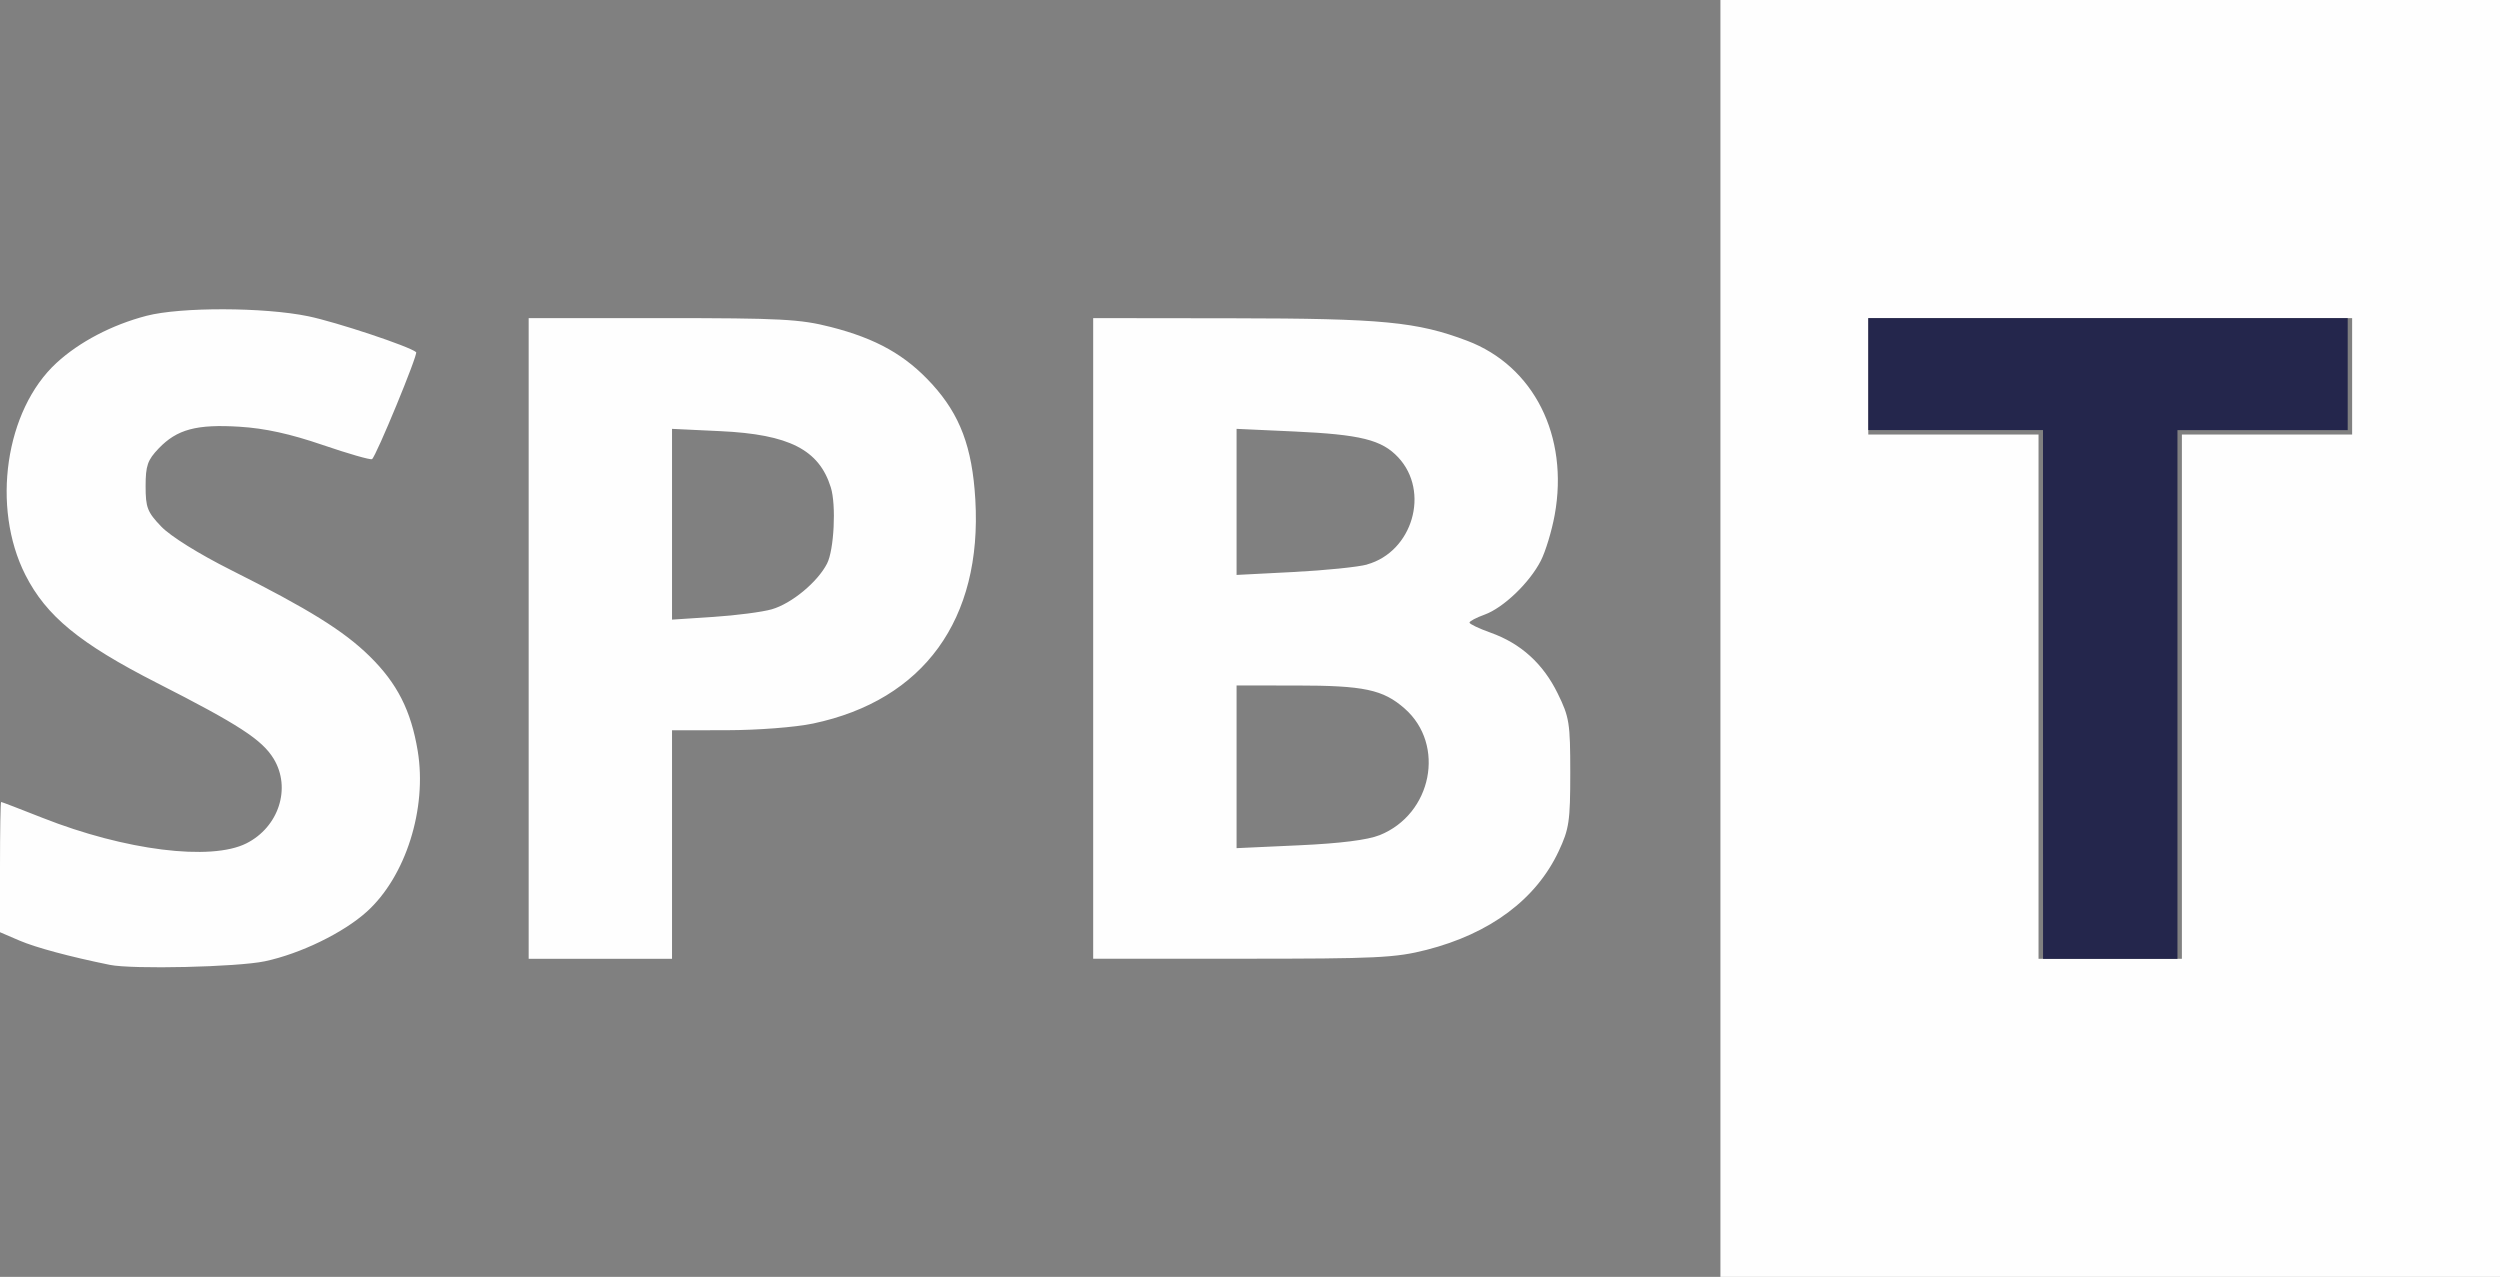
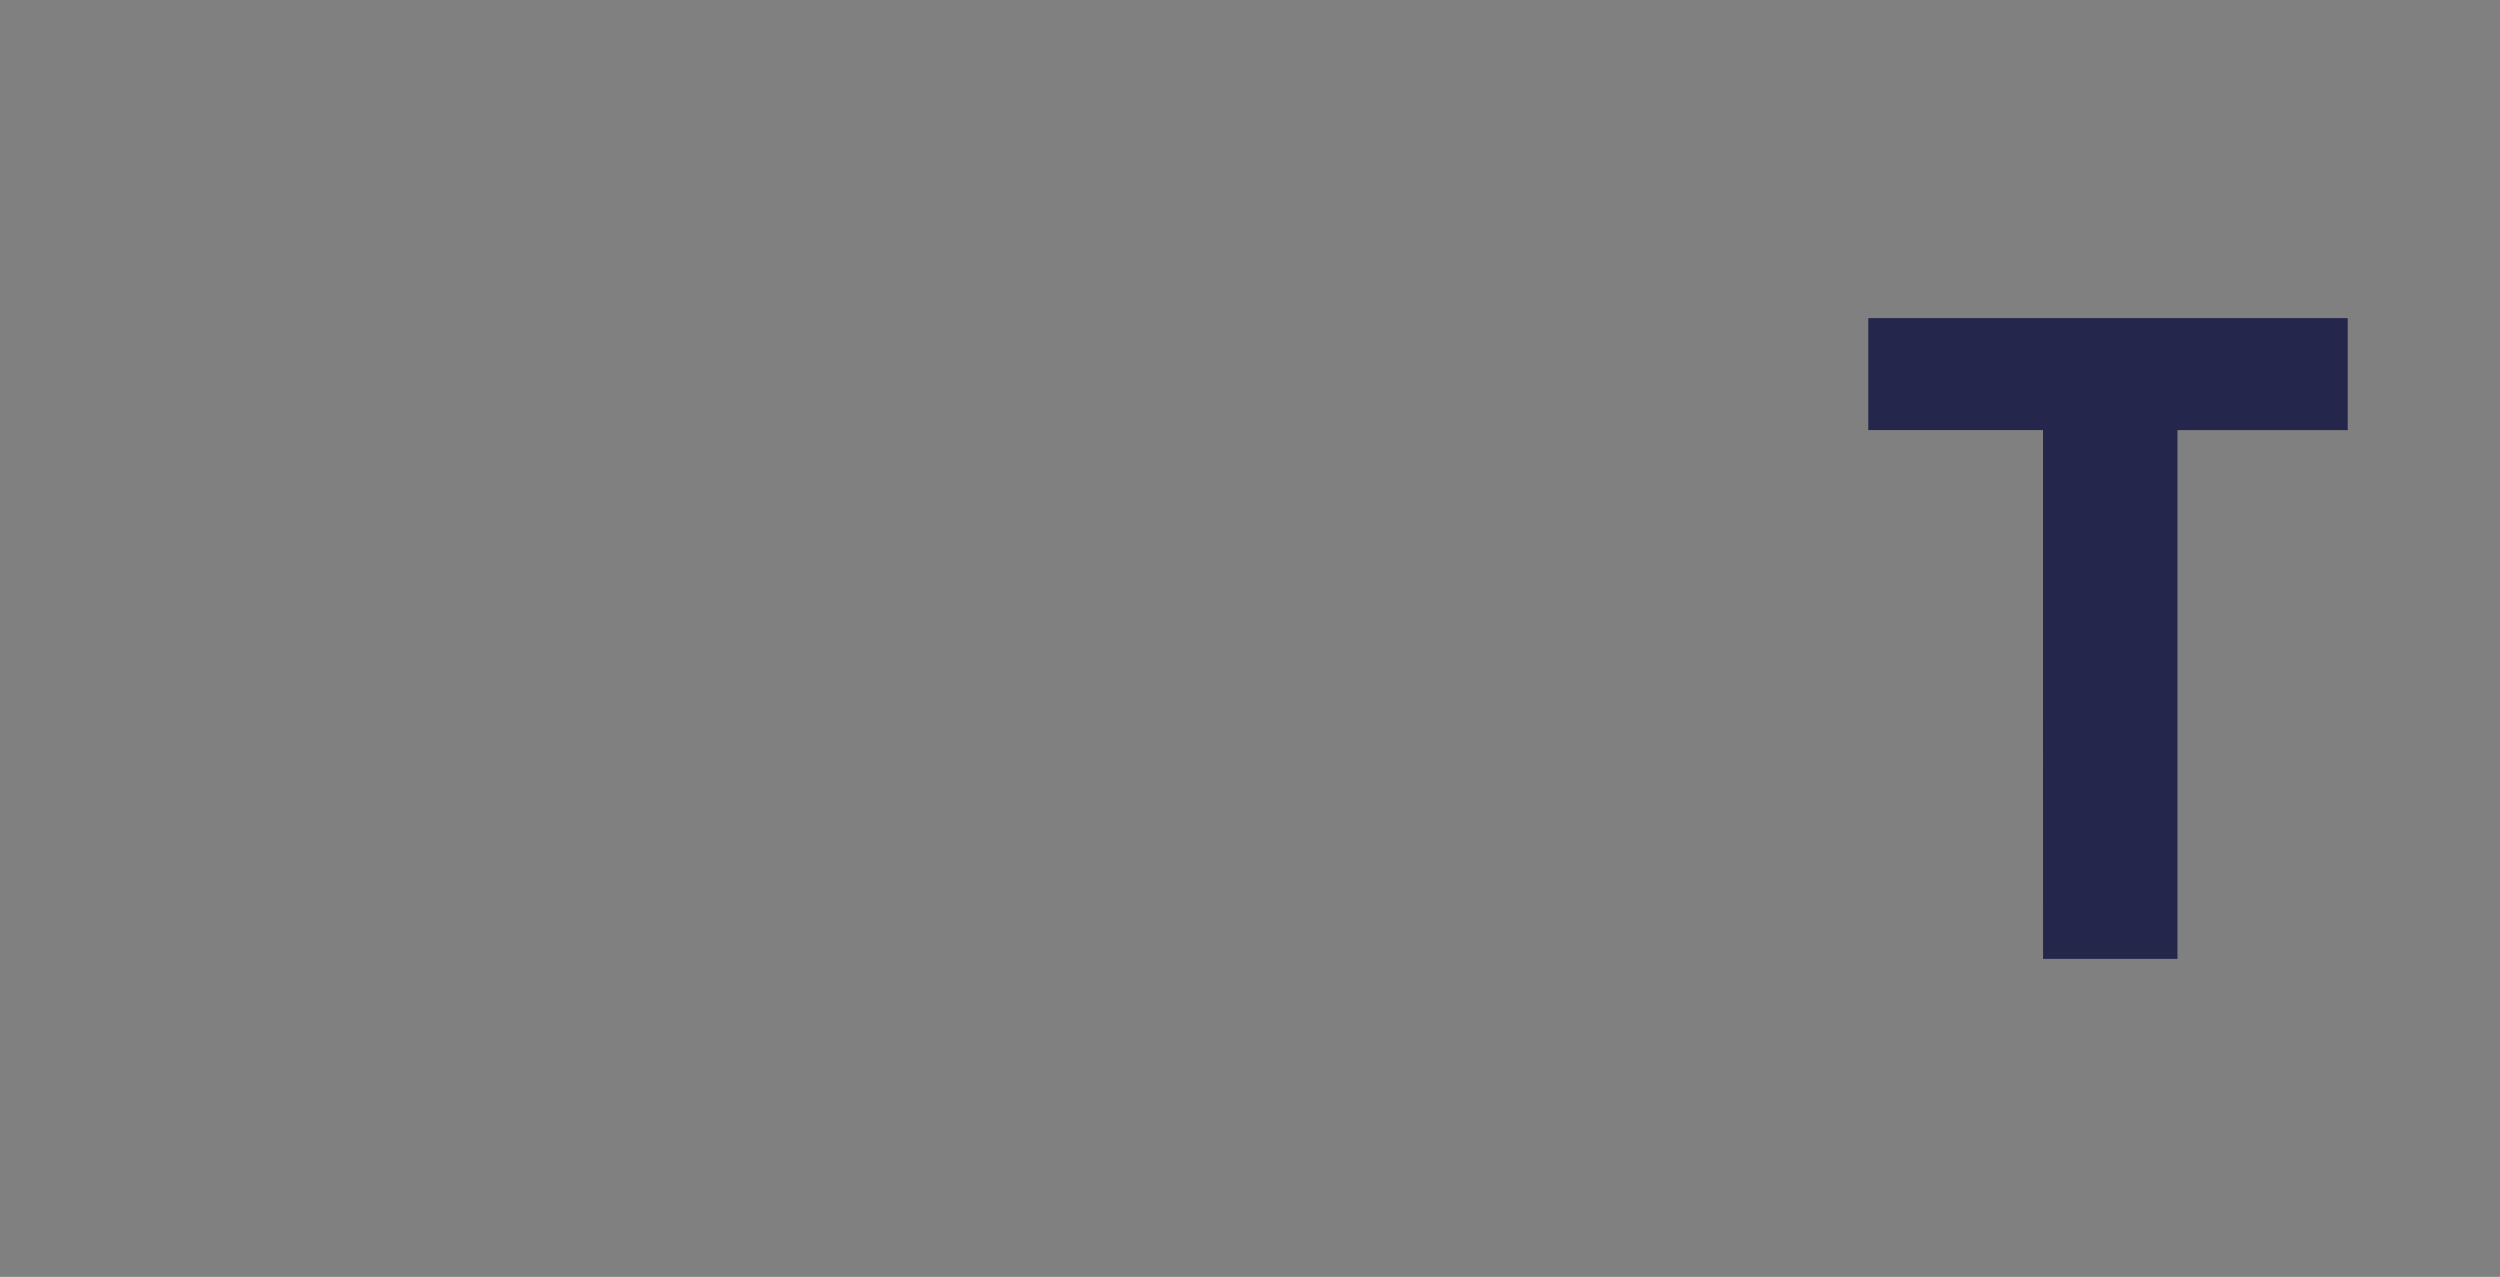
<svg xmlns="http://www.w3.org/2000/svg" xmlns:ns1="http://www.inkscape.org/namespaces/inkscape" xmlns:ns2="http://sodipodi.sourceforge.net/DTD/sodipodi-0.dtd" ns1:version="1.0beta1 (32d4812, 2019-09-19)" ns2:docname="alt-logo-footer.svg" viewBox="0 0 58.737 30" height="30" width="58.737" id="svg94" version="1.1">
  <rect x="0" y="0" width="58.737" height="30" fill="#808080" stroke="none" />
  <defs id="defs98" />
  <ns2:namedview ns1:current-layer="g106" ns1:window-maximized="0" ns1:window-y="23" ns1:window-x="0" ns1:cy="15.641276" ns1:cx="28.021229" ns1:zoom="19.033125" fit-margin-bottom="0" fit-margin-right="0" fit-margin-left="0" fit-margin-top="0" ns1:pagecheckerboard="true" showgrid="false" id="namedview96" ns1:window-height="967" ns1:window-width="1913" ns1:pageshadow="2" ns1:pageopacity="0" guidetolerance="10" gridtolerance="10" objecttolerance="10" borderopacity="1" ns1:document-rotation="0" bordercolor="#666666" pagecolor="#ffffff" />
  <g transform="translate(-0.64,-0.64)" id="g102" ns1:label="Image" ns1:groupmode="layer">
    <g id="g106">
-       <path ns1:connector-curvature="0" id="path118" d="M 41.061,15.64 V 0.64 h 9.158 9.158 V 15.64 v 15 h -9.158 -9.158 z m 10.842,1.368 v -6.158 h 2 2 V 9.482 8.114 h -5.684 -5.684 v 1.368 1.368 h 2 2 v 6.158 6.158 h 1.684 1.684 z M 3.219,23.309 C 2.277,23.117 1.481,22.903 1.096,22.738 L 0.64,22.542 v -1.53 c 0,-0.842 0.012,-1.53 0.027,-1.53 0.015,0 0.453,0.168 0.974,0.374 1.936,0.765 3.954,1.018 4.787,0.599 C 7.191,20.072 7.487,19.153 7.069,18.466 6.796,18.019 6.252,17.665 4.329,16.686 2.513,15.76 1.726,15.114 1.236,14.147 0.431,12.558 0.765,10.275 1.965,9.169 2.503,8.673 3.269,8.272 4.081,8.06 4.884,7.851 6.842,7.856 7.881,8.07 8.543,8.207 10.258,8.777 10.417,8.914 10.468,8.958 9.473,11.37 9.381,11.427 9.344,11.45 8.822,11.3 8.22,11.094 7.457,10.833 6.867,10.703 6.269,10.666 c -1.01,-0.063 -1.47,0.06 -1.901,0.51 -0.261,0.273 -0.307,0.404 -0.307,0.886 0,0.504 0.041,0.609 0.368,0.95 0.219,0.228 0.881,0.641 1.632,1.018 1.834,0.921 2.653,1.43 3.262,2.027 0.649,0.637 0.974,1.277 1.131,2.225 0.224,1.354 -0.281,2.951 -1.195,3.777 -0.551,0.498 -1.559,0.988 -2.396,1.166 -0.641,0.136 -3.112,0.193 -3.644,0.084 z M 13.061,15.64 V 8.114 h 3.141 c 2.785,0 3.233,0.024 3.955,0.208 1.073,0.274 1.758,0.66 2.379,1.34 0.661,0.724 0.947,1.485 1.019,2.715 0.165,2.814 -1.211,4.714 -3.811,5.262 -0.415,0.088 -1.3,0.156 -2.026,0.157 l -1.289,0.002 v 2.684 2.684 h -1.684 -1.684 z m 5.713,-0.685 c 0.465,-0.135 1.073,-0.637 1.297,-1.073 0.165,-0.32 0.218,-1.376 0.089,-1.79 -0.276,-0.887 -0.979,-1.246 -2.593,-1.322 l -1.138,-0.054 v 2.241 2.241 l 0.974,-0.064 c 0.536,-0.035 1.153,-0.116 1.371,-0.179 z M 26.324,15.64 V 8.114 l 3.289,0.004 c 3.502,0.004 4.319,0.082 5.497,0.528 1.567,0.593 2.395,2.239 2.057,4.094 -0.068,0.373 -0.214,0.856 -0.325,1.073 -0.264,0.518 -0.88,1.108 -1.323,1.268 -0.195,0.07 -0.354,0.155 -0.354,0.187 0,0.033 0.225,0.14 0.5,0.238 0.707,0.253 1.229,0.726 1.572,1.425 0.275,0.56 0.296,0.694 0.296,1.866 0,1.138 -0.027,1.32 -0.272,1.842 -0.53,1.13 -1.608,1.935 -3.106,2.318 -0.731,0.187 -1.172,0.208 -4.324,0.208 H 26.324 Z m 6.728,4.623 c 1.234,-0.494 1.557,-2.126 0.59,-2.976 -0.508,-0.446 -0.953,-0.541 -2.554,-0.541 l -1.395,-5.92e-4 v 1.911 1.911 l 1.466,-0.067 c 0.968,-0.044 1.611,-0.125 1.893,-0.238 z m -0.294,-6.361 c 1.072,-0.299 1.484,-1.713 0.733,-2.516 -0.387,-0.414 -0.883,-0.537 -2.456,-0.609 l -1.342,-0.061 v 1.716 1.716 l 1.342,-0.069 c 0.738,-0.038 1.513,-0.117 1.723,-0.175 z" style="fill:#fefefe;stroke-width:0.105" />
      <path ns1:connector-curvature="0" id="path108" d="M 48.64,16.956 V 10.745 H 46.587 44.535 V 9.429 8.114 h 5.632 5.632 v 1.316 1.316 h -2 -2 v 6.211 6.211 h -1.579 -1.579 z" style="display:inline;fill:#24264c;stroke-width:0.105" />
    </g>
  </g>
</svg>